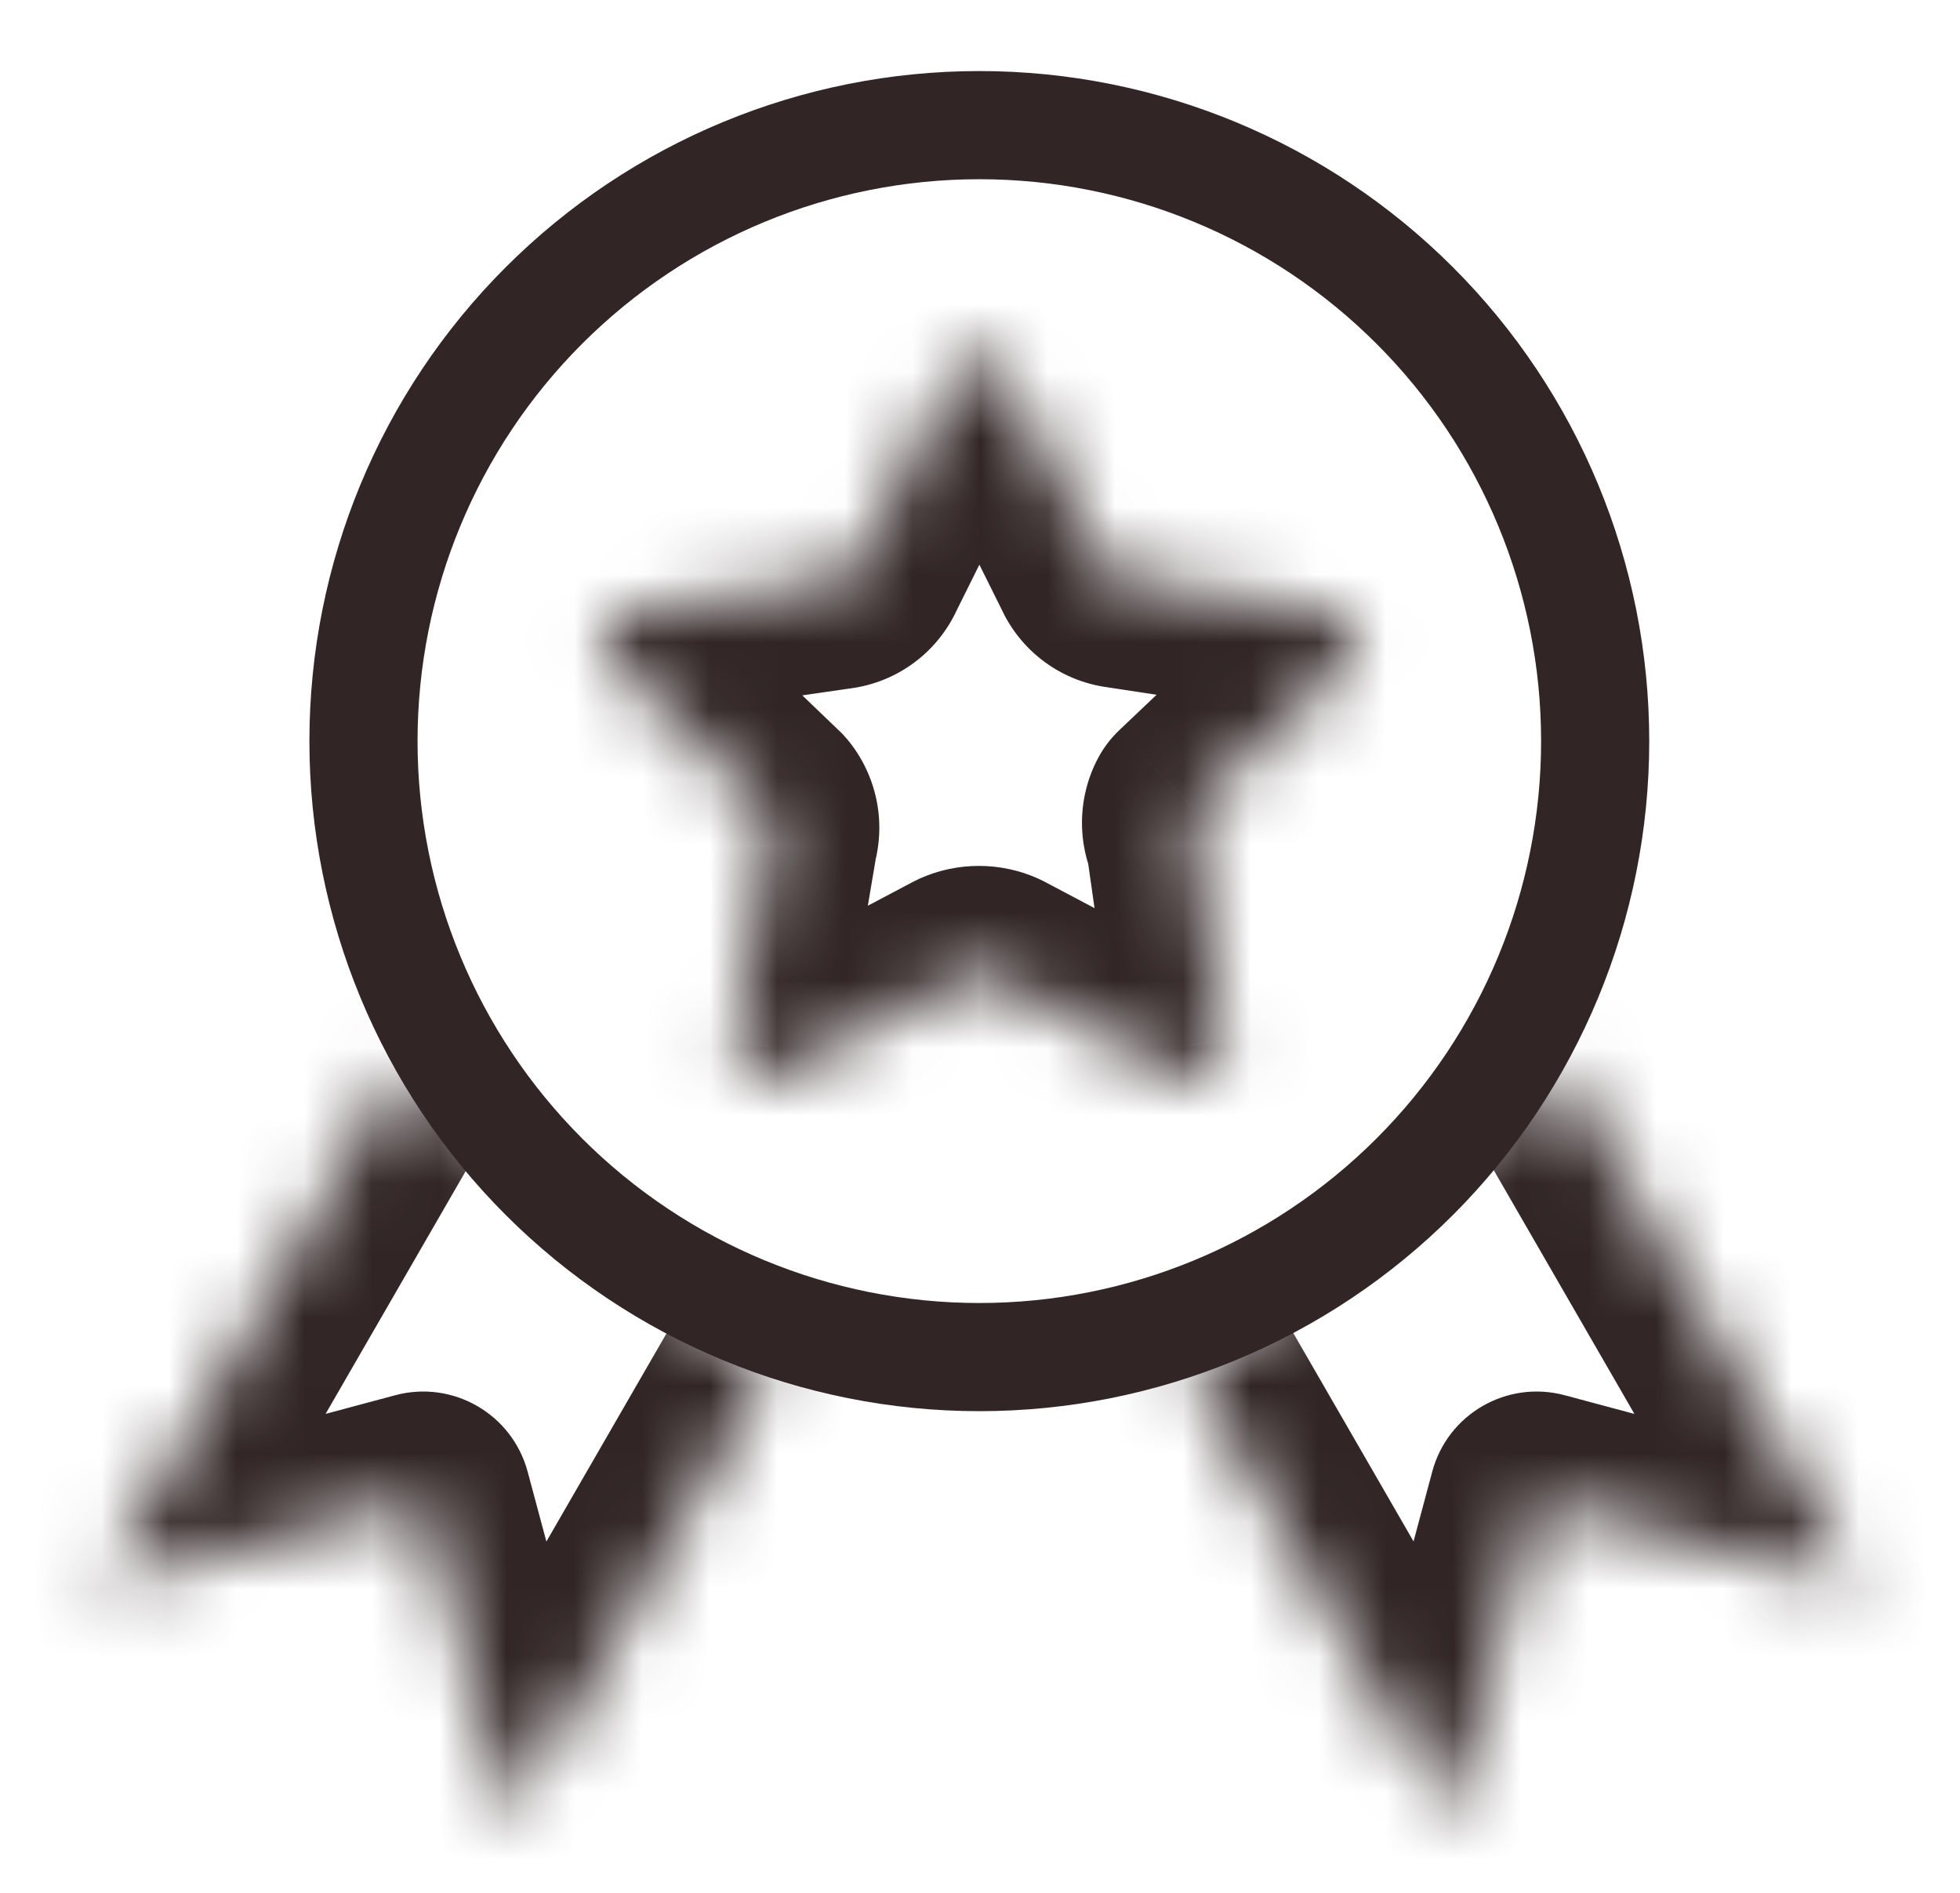
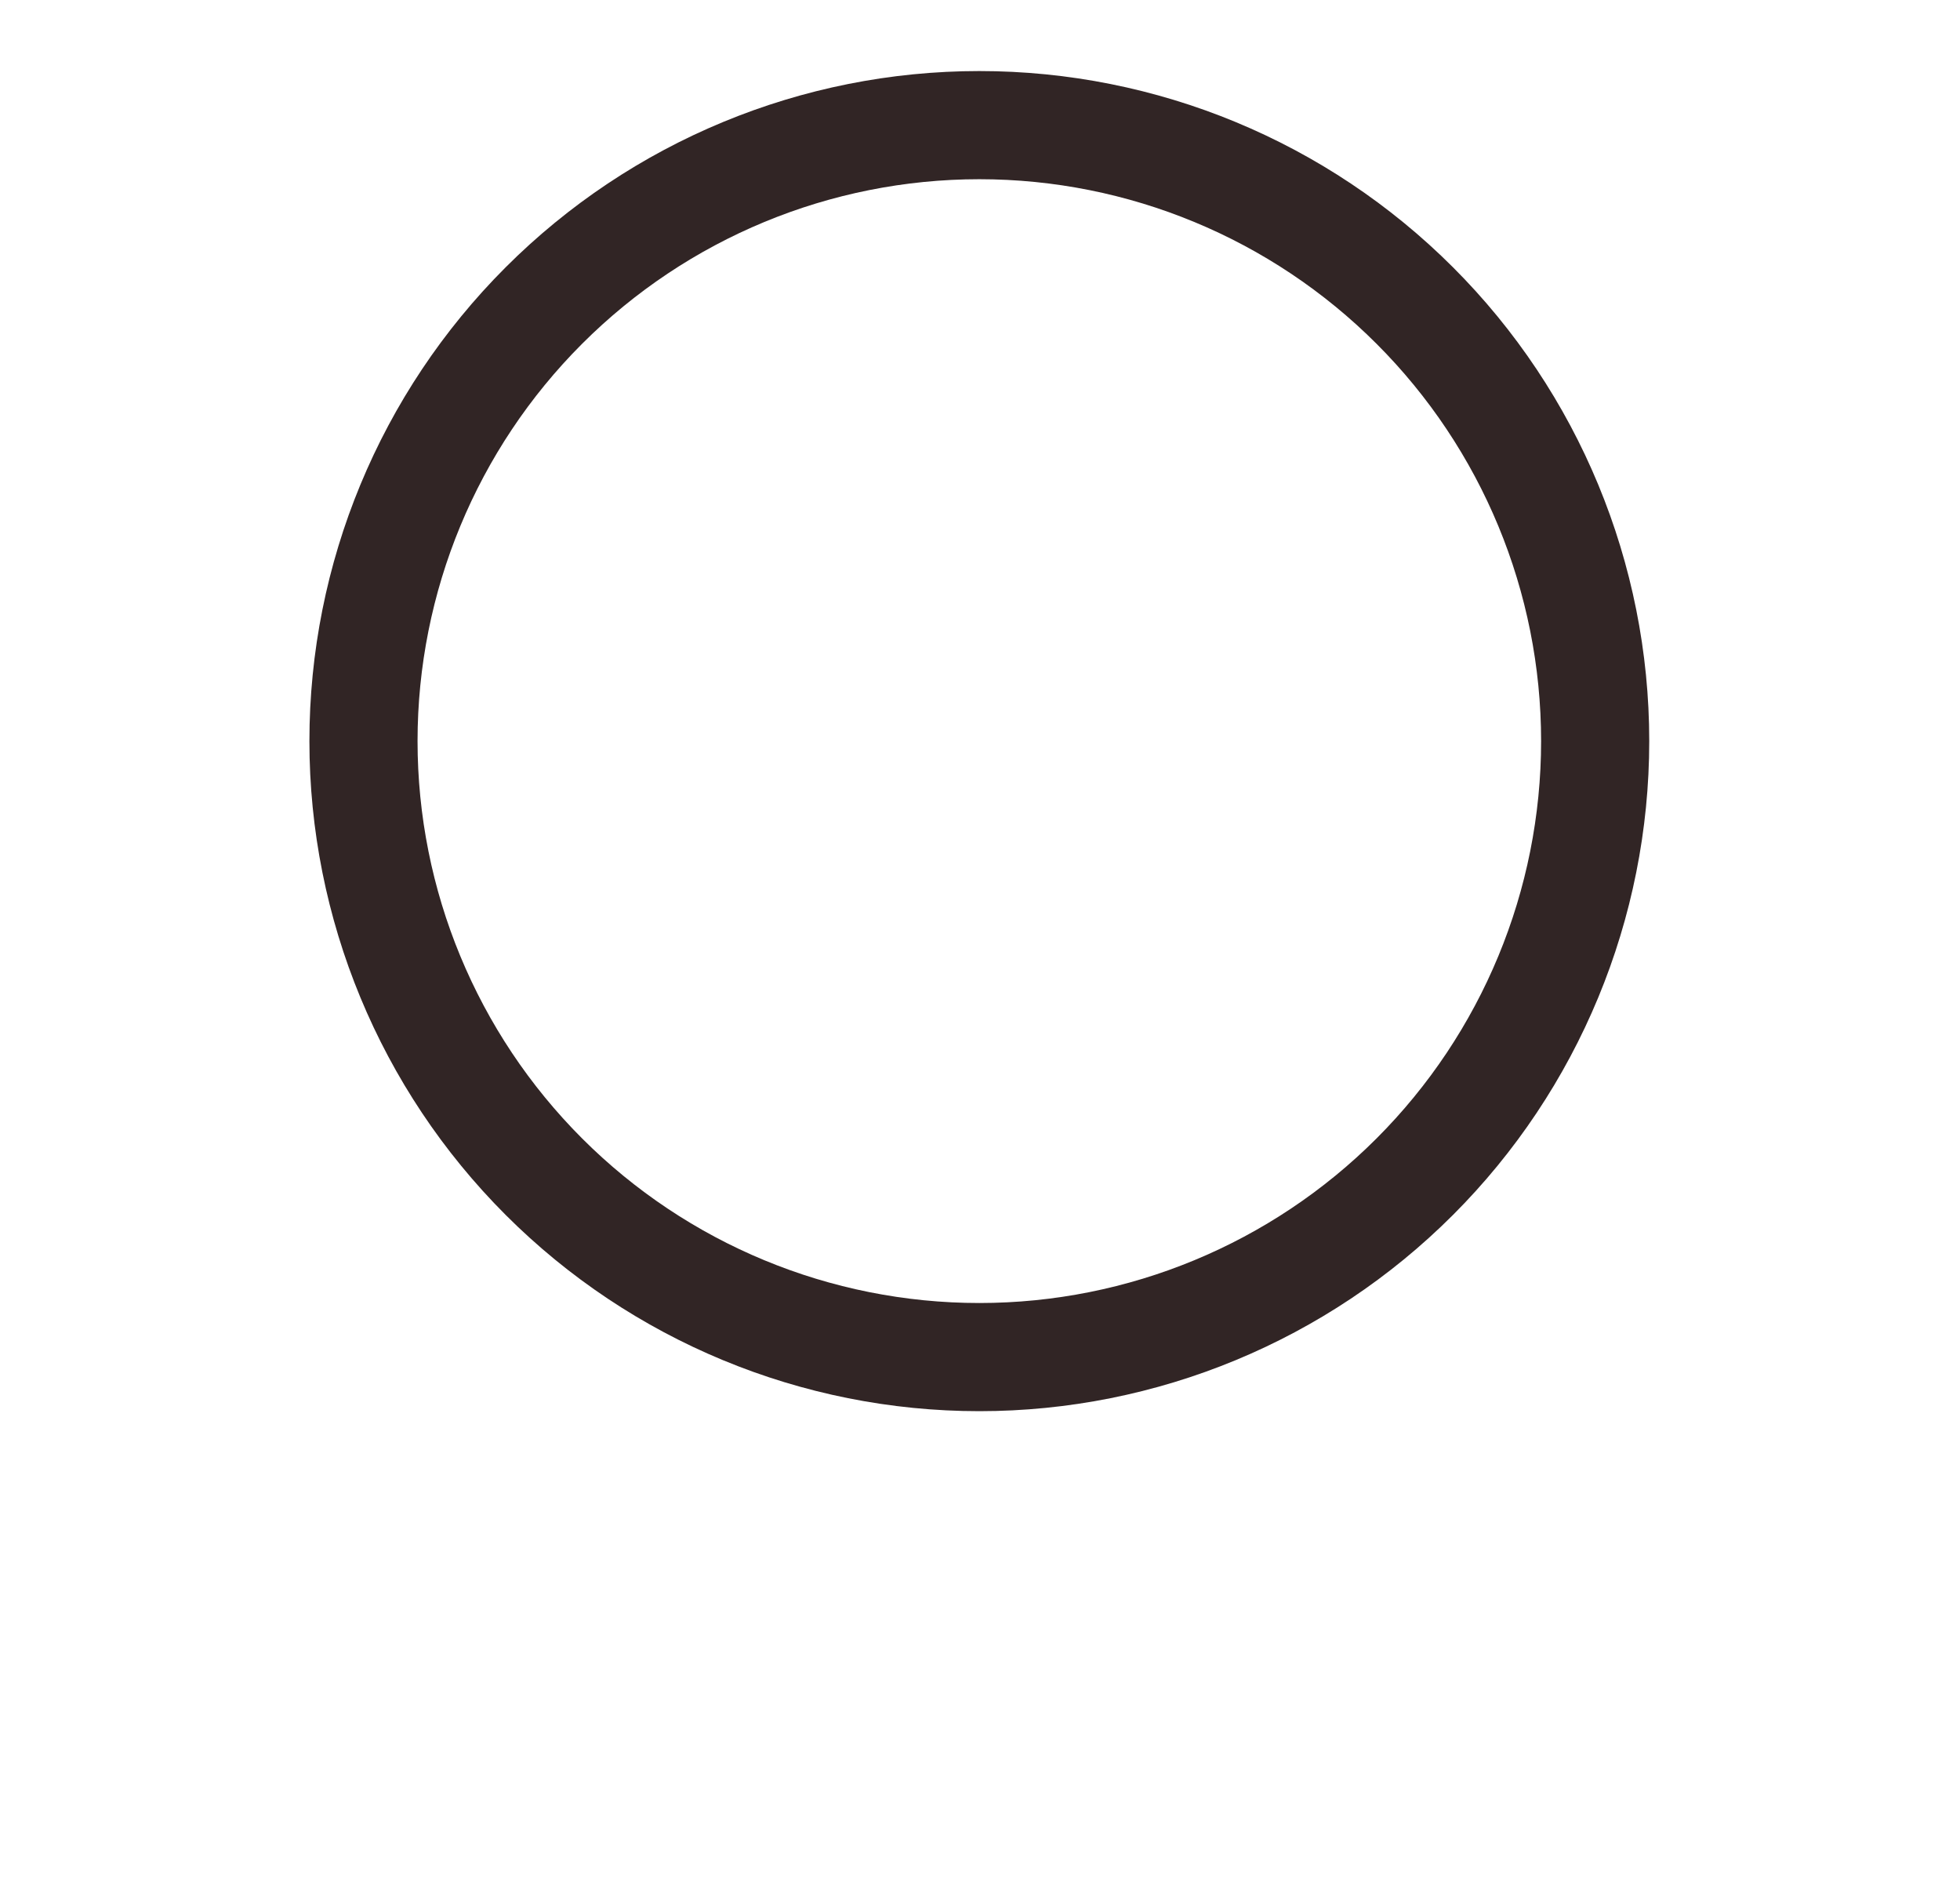
<svg xmlns="http://www.w3.org/2000/svg" width="29" height="28" viewBox="0 0 29 28" fill="none">
  <path d="M23.602 10.963C23.602 13.379 22.642 15.697 20.933 17.406C19.224 19.115 16.907 20.075 14.49 20.075C12.073 20.075 9.756 19.115 8.047 17.406C6.338 15.697 5.378 13.379 5.378 10.963C5.378 8.546 6.338 6.228 8.047 4.52C9.756 2.811 12.073 1.851 14.49 1.851C16.907 1.851 19.224 2.811 20.933 4.52C22.642 6.228 23.602 8.546 23.602 10.963Z" stroke="#312525" stroke-width="1.6" stroke-linecap="round" stroke-linejoin="round" />
  <mask id="path-2-inside-1_684_2452" fill="white">
    <path d="M14.9 5.581L16.266 8.329C16.296 8.399 16.344 8.459 16.405 8.504C16.466 8.548 16.538 8.576 16.614 8.583L19.648 9.043C19.735 9.054 19.817 9.089 19.884 9.145C19.951 9.201 20.001 9.275 20.028 9.359C20.055 9.442 20.057 9.531 20.035 9.616C20.012 9.701 19.966 9.777 19.902 9.837L17.66 11.965C17.626 12.028 17.609 12.099 17.609 12.171C17.609 12.242 17.626 12.313 17.66 12.377L18.09 15.393C18.109 15.48 18.102 15.571 18.069 15.654C18.037 15.738 17.981 15.81 17.909 15.862C17.836 15.914 17.75 15.944 17.661 15.948C17.571 15.952 17.483 15.93 17.406 15.885L14.706 14.457C14.636 14.425 14.56 14.409 14.484 14.409C14.408 14.409 14.332 14.425 14.262 14.457L11.562 15.885C11.485 15.929 11.397 15.95 11.309 15.945C11.22 15.941 11.135 15.911 11.063 15.859C10.991 15.807 10.936 15.735 10.904 15.652C10.871 15.57 10.864 15.479 10.882 15.393L11.39 12.377C11.412 12.307 11.416 12.232 11.402 12.161C11.388 12.089 11.357 12.021 11.31 11.965L9.072 9.819C9.012 9.759 8.97 9.683 8.95 9.6C8.93 9.517 8.934 9.431 8.96 9.35C8.987 9.269 9.035 9.197 9.1 9.142C9.165 9.087 9.244 9.052 9.328 9.039L12.36 8.599C12.435 8.592 12.508 8.564 12.569 8.52C12.63 8.475 12.678 8.415 12.708 8.345L14.074 5.597C14.11 5.519 14.168 5.452 14.24 5.406C14.312 5.359 14.396 5.333 14.482 5.331C14.568 5.329 14.653 5.352 14.727 5.396C14.801 5.44 14.861 5.504 14.9 5.581ZM5.908 15.825L1.5 23.461L6.262 22.185L7.54 26.947L11.364 20.323M23.092 15.825L27.5 23.461L22.736 22.185L21.46 26.947L17.636 20.323" />
  </mask>
-   <path d="M14.9 5.581L16.333 4.868C16.329 4.862 16.326 4.855 16.323 4.849L14.9 5.581ZM16.266 8.329L17.739 7.703C17.726 7.674 17.713 7.645 17.699 7.616L16.266 8.329ZM16.614 8.583L16.854 7.001C16.823 6.996 16.792 6.992 16.761 6.989L16.614 8.583ZM19.648 9.043L19.408 10.625C19.421 10.627 19.433 10.628 19.445 10.63L19.648 9.043ZM19.902 9.837L18.816 8.662C18.811 8.667 18.805 8.671 18.8 8.676L19.902 9.837ZM17.66 11.965L16.558 10.804C16.433 10.924 16.327 11.062 16.246 11.216L17.66 11.965ZM17.66 12.377L19.244 12.151C19.218 11.968 19.16 11.791 19.074 11.628L17.66 12.377ZM18.09 15.393L16.506 15.618C16.511 15.655 16.518 15.691 16.525 15.727L18.09 15.393ZM17.406 15.885L18.22 14.508C18.199 14.495 18.177 14.482 18.154 14.47L17.406 15.885ZM14.706 14.457L15.454 13.042C15.424 13.027 15.394 13.012 15.364 12.998L14.706 14.457ZM14.262 14.457L13.604 12.998C13.574 13.012 13.544 13.027 13.514 13.042L14.262 14.457ZM11.562 15.885L10.814 14.47C10.797 14.479 10.78 14.489 10.764 14.498L11.562 15.885ZM10.882 15.393L12.449 15.717C12.453 15.698 12.456 15.678 12.46 15.658L10.882 15.393ZM11.39 12.377L9.864 11.896C9.842 11.966 9.825 12.038 9.812 12.111L11.39 12.377ZM11.31 11.965L12.545 10.947C12.505 10.899 12.463 10.853 12.417 10.81L11.31 11.965ZM9.072 9.819L7.941 10.95C7.948 10.958 7.957 10.966 7.965 10.973L9.072 9.819ZM9.328 9.039L9.098 7.455L9.087 7.457L9.328 9.039ZM12.36 8.599L12.213 7.005C12.185 7.008 12.158 7.011 12.13 7.015L12.36 8.599ZM12.708 8.345L11.275 7.632C11.261 7.661 11.248 7.69 11.235 7.719L12.708 8.345ZM14.074 5.597L15.507 6.309C15.513 6.297 15.518 6.285 15.524 6.273L14.074 5.597ZM7.294 16.625C7.735 15.859 7.473 14.881 6.708 14.439C5.943 13.997 4.964 14.259 4.522 15.025L7.294 16.625ZM1.5 23.461L0.114 22.661C-0.209 23.221 -0.163 23.921 0.231 24.435C0.625 24.948 1.289 25.174 1.914 25.006L1.5 23.461ZM6.262 22.185L7.807 21.77C7.578 20.917 6.701 20.411 5.848 20.639L6.262 22.185ZM7.54 26.947L5.995 27.361C6.162 27.986 6.69 28.449 7.332 28.533C7.973 28.617 8.602 28.307 8.926 27.747L7.54 26.947ZM12.75 21.123C13.191 20.357 12.929 19.379 12.164 18.937C11.399 18.495 10.42 18.758 9.978 19.523L12.75 21.123ZM24.478 15.025C24.036 14.259 23.057 13.997 22.292 14.439C21.527 14.881 21.265 15.859 21.706 16.625L24.478 15.025ZM27.5 23.461L27.086 25.006C27.711 25.174 28.375 24.948 28.769 24.435C29.163 23.921 29.209 23.221 28.886 22.661L27.5 23.461ZM22.736 22.185L23.15 20.639C22.296 20.411 21.419 20.917 21.191 21.771L22.736 22.185ZM21.46 26.947L20.074 27.747C20.398 28.307 21.027 28.617 21.669 28.533C22.31 28.449 22.838 27.986 23.006 27.361L21.46 26.947ZM19.022 19.523C18.58 18.758 17.601 18.495 16.836 18.937C16.071 19.379 15.809 20.357 16.25 21.123L19.022 19.523ZM13.467 6.293L14.833 9.041L17.699 7.616L16.333 4.868L13.467 6.293ZM14.793 8.954C14.936 9.29 15.167 9.581 15.462 9.796L17.348 7.211C17.52 7.337 17.655 7.507 17.739 7.703L14.793 8.954ZM15.462 9.796C15.756 10.011 16.104 10.142 16.467 10.176L16.761 6.989C16.973 7.009 17.176 7.086 17.348 7.211L15.462 9.796ZM16.374 10.165L19.408 10.625L19.888 7.461L16.854 7.001L16.374 10.165ZM19.445 10.63C19.23 10.602 19.027 10.514 18.86 10.375L20.907 7.916C20.606 7.665 20.24 7.505 19.851 7.456L19.445 10.63ZM18.86 10.375C18.694 10.236 18.57 10.053 18.504 9.846L21.552 8.871C21.432 8.498 21.209 8.166 20.907 7.916L18.86 10.375ZM18.504 9.846C18.438 9.64 18.432 9.419 18.487 9.209L21.582 10.023C21.682 9.644 21.671 9.245 21.552 8.871L18.504 9.846ZM18.487 9.209C18.543 8.999 18.656 8.809 18.816 8.662L20.988 11.011C21.276 10.745 21.482 10.402 21.582 10.023L18.487 9.209ZM18.8 8.676L16.558 10.804L18.762 13.125L21.003 10.997L18.8 8.676ZM16.246 11.216C16.09 11.51 16.009 11.838 16.009 12.171H19.209C19.209 12.36 19.163 12.546 19.074 12.714L16.246 11.216ZM16.009 12.171C16.009 12.504 16.09 12.832 16.246 13.126L19.074 11.628C19.163 11.795 19.209 11.981 19.209 12.171H16.009ZM16.076 12.602L16.506 15.618L19.674 15.167L19.244 12.151L16.076 12.602ZM16.525 15.727C16.479 15.51 16.497 15.285 16.577 15.078L19.562 16.231C19.706 15.857 19.738 15.45 19.655 15.059L16.525 15.727ZM16.577 15.078C16.656 14.871 16.795 14.693 16.974 14.563L18.843 17.161C19.168 16.927 19.418 16.604 19.562 16.231L16.577 15.078ZM16.974 14.563C17.154 14.434 17.368 14.36 17.589 14.35L17.732 17.547C18.132 17.529 18.518 17.395 18.843 17.161L16.974 14.563ZM17.589 14.35C17.81 14.34 18.03 14.395 18.22 14.508L16.592 17.262C16.936 17.466 17.332 17.565 17.732 17.547L17.589 14.35ZM18.154 14.47L15.454 13.042L13.958 15.871L16.658 17.299L18.154 14.47ZM15.364 12.998C15.087 12.873 14.787 12.809 14.484 12.809V16.009C14.334 16.009 14.185 15.977 14.048 15.915L15.364 12.998ZM14.484 12.809C14.181 12.809 13.881 12.873 13.604 12.998L14.92 15.915C14.783 15.977 14.634 16.009 14.484 16.009V12.809ZM13.514 13.042L10.814 14.47L12.31 17.299L15.01 15.871L13.514 13.042ZM10.764 14.498C10.954 14.389 11.172 14.336 11.392 14.348L11.226 17.543C11.622 17.564 12.016 17.469 12.361 17.271L10.764 14.498ZM11.392 14.348C11.611 14.359 11.823 14.434 12.001 14.562L10.125 17.155C10.447 17.388 10.829 17.523 11.226 17.543L11.392 14.348ZM12.001 14.562C12.179 14.691 12.316 14.869 12.395 15.074L9.412 16.231C9.555 16.601 9.803 16.922 10.125 17.155L12.001 14.562ZM12.395 15.074C12.475 15.279 12.493 15.502 12.449 15.717L9.315 15.068C9.235 15.457 9.268 15.861 9.412 16.231L12.395 15.074ZM12.46 15.658L12.968 12.642L9.812 12.111L9.304 15.127L12.46 15.658ZM12.916 12.858C13.018 12.534 13.038 12.189 12.973 11.856L9.832 12.466C9.795 12.276 9.806 12.08 9.864 11.896L12.916 12.858ZM12.973 11.856C12.908 11.522 12.761 11.21 12.545 10.947L10.075 12.982C9.952 12.833 9.868 12.655 9.832 12.466L12.973 11.856ZM12.417 10.81L10.179 8.664L7.965 10.973L10.203 13.12L12.417 10.81ZM10.203 8.687C10.352 8.836 10.457 9.024 10.506 9.229L7.393 9.971C7.482 10.342 7.671 10.681 7.941 10.95L10.203 8.687ZM10.506 9.229C10.555 9.434 10.546 9.649 10.48 9.849L7.44 8.851C7.321 9.213 7.305 9.601 7.393 9.971L10.506 9.229ZM10.48 9.849C10.415 10.049 10.295 10.227 10.134 10.364L8.066 7.921C7.776 8.167 7.559 8.489 7.44 8.851L10.48 9.849ZM10.134 10.364C9.973 10.5 9.777 10.589 9.569 10.62L9.087 7.457C8.71 7.514 8.357 7.675 8.066 7.921L10.134 10.364ZM9.558 10.622L12.59 10.182L12.13 7.015L9.098 7.455L9.558 10.622ZM12.507 10.192C12.87 10.158 13.218 10.027 13.512 9.812L11.626 7.227C11.798 7.102 12.001 7.025 12.213 7.005L12.507 10.192ZM13.512 9.812C13.807 9.597 14.038 9.306 14.181 8.97L11.235 7.719C11.319 7.523 11.454 7.353 11.626 7.227L13.512 9.812ZM14.141 9.057L15.507 6.309L12.641 4.884L11.275 7.632L14.141 9.057ZM15.524 6.273C15.434 6.466 15.291 6.63 15.113 6.747L13.367 4.065C13.044 4.275 12.787 4.571 12.624 4.921L15.524 6.273ZM15.113 6.747C14.934 6.863 14.726 6.927 14.513 6.931L14.451 3.731C14.066 3.739 13.69 3.854 13.367 4.065L15.113 6.747ZM14.513 6.931C14.3 6.935 14.09 6.879 13.906 6.77L15.547 4.022C15.216 3.825 14.836 3.724 14.451 3.731L14.513 6.931ZM13.906 6.77C13.723 6.661 13.575 6.502 13.477 6.312L16.323 4.849C16.147 4.506 15.878 4.22 15.547 4.022L13.906 6.77ZM4.522 15.025L0.114 22.661L2.886 24.261L7.294 16.625L4.522 15.025ZM1.914 25.006L6.676 23.73L5.848 20.639L1.086 21.915L1.914 25.006ZM4.717 22.599L5.995 27.361L9.085 26.532L7.807 21.77L4.717 22.599ZM8.926 27.747L12.75 21.123L9.978 19.523L6.154 26.147L8.926 27.747ZM21.706 16.625L26.114 24.261L28.886 22.661L24.478 15.025L21.706 16.625ZM27.914 21.915L23.15 20.639L22.322 23.73L27.086 25.006L27.914 21.915ZM21.191 21.771L19.915 26.533L23.006 27.361L24.282 22.599L21.191 21.771ZM22.846 26.147L19.022 19.523L16.25 21.123L20.074 27.747L22.846 26.147Z" fill="#312525" mask="url(#path-2-inside-1_684_2452)" />
</svg>